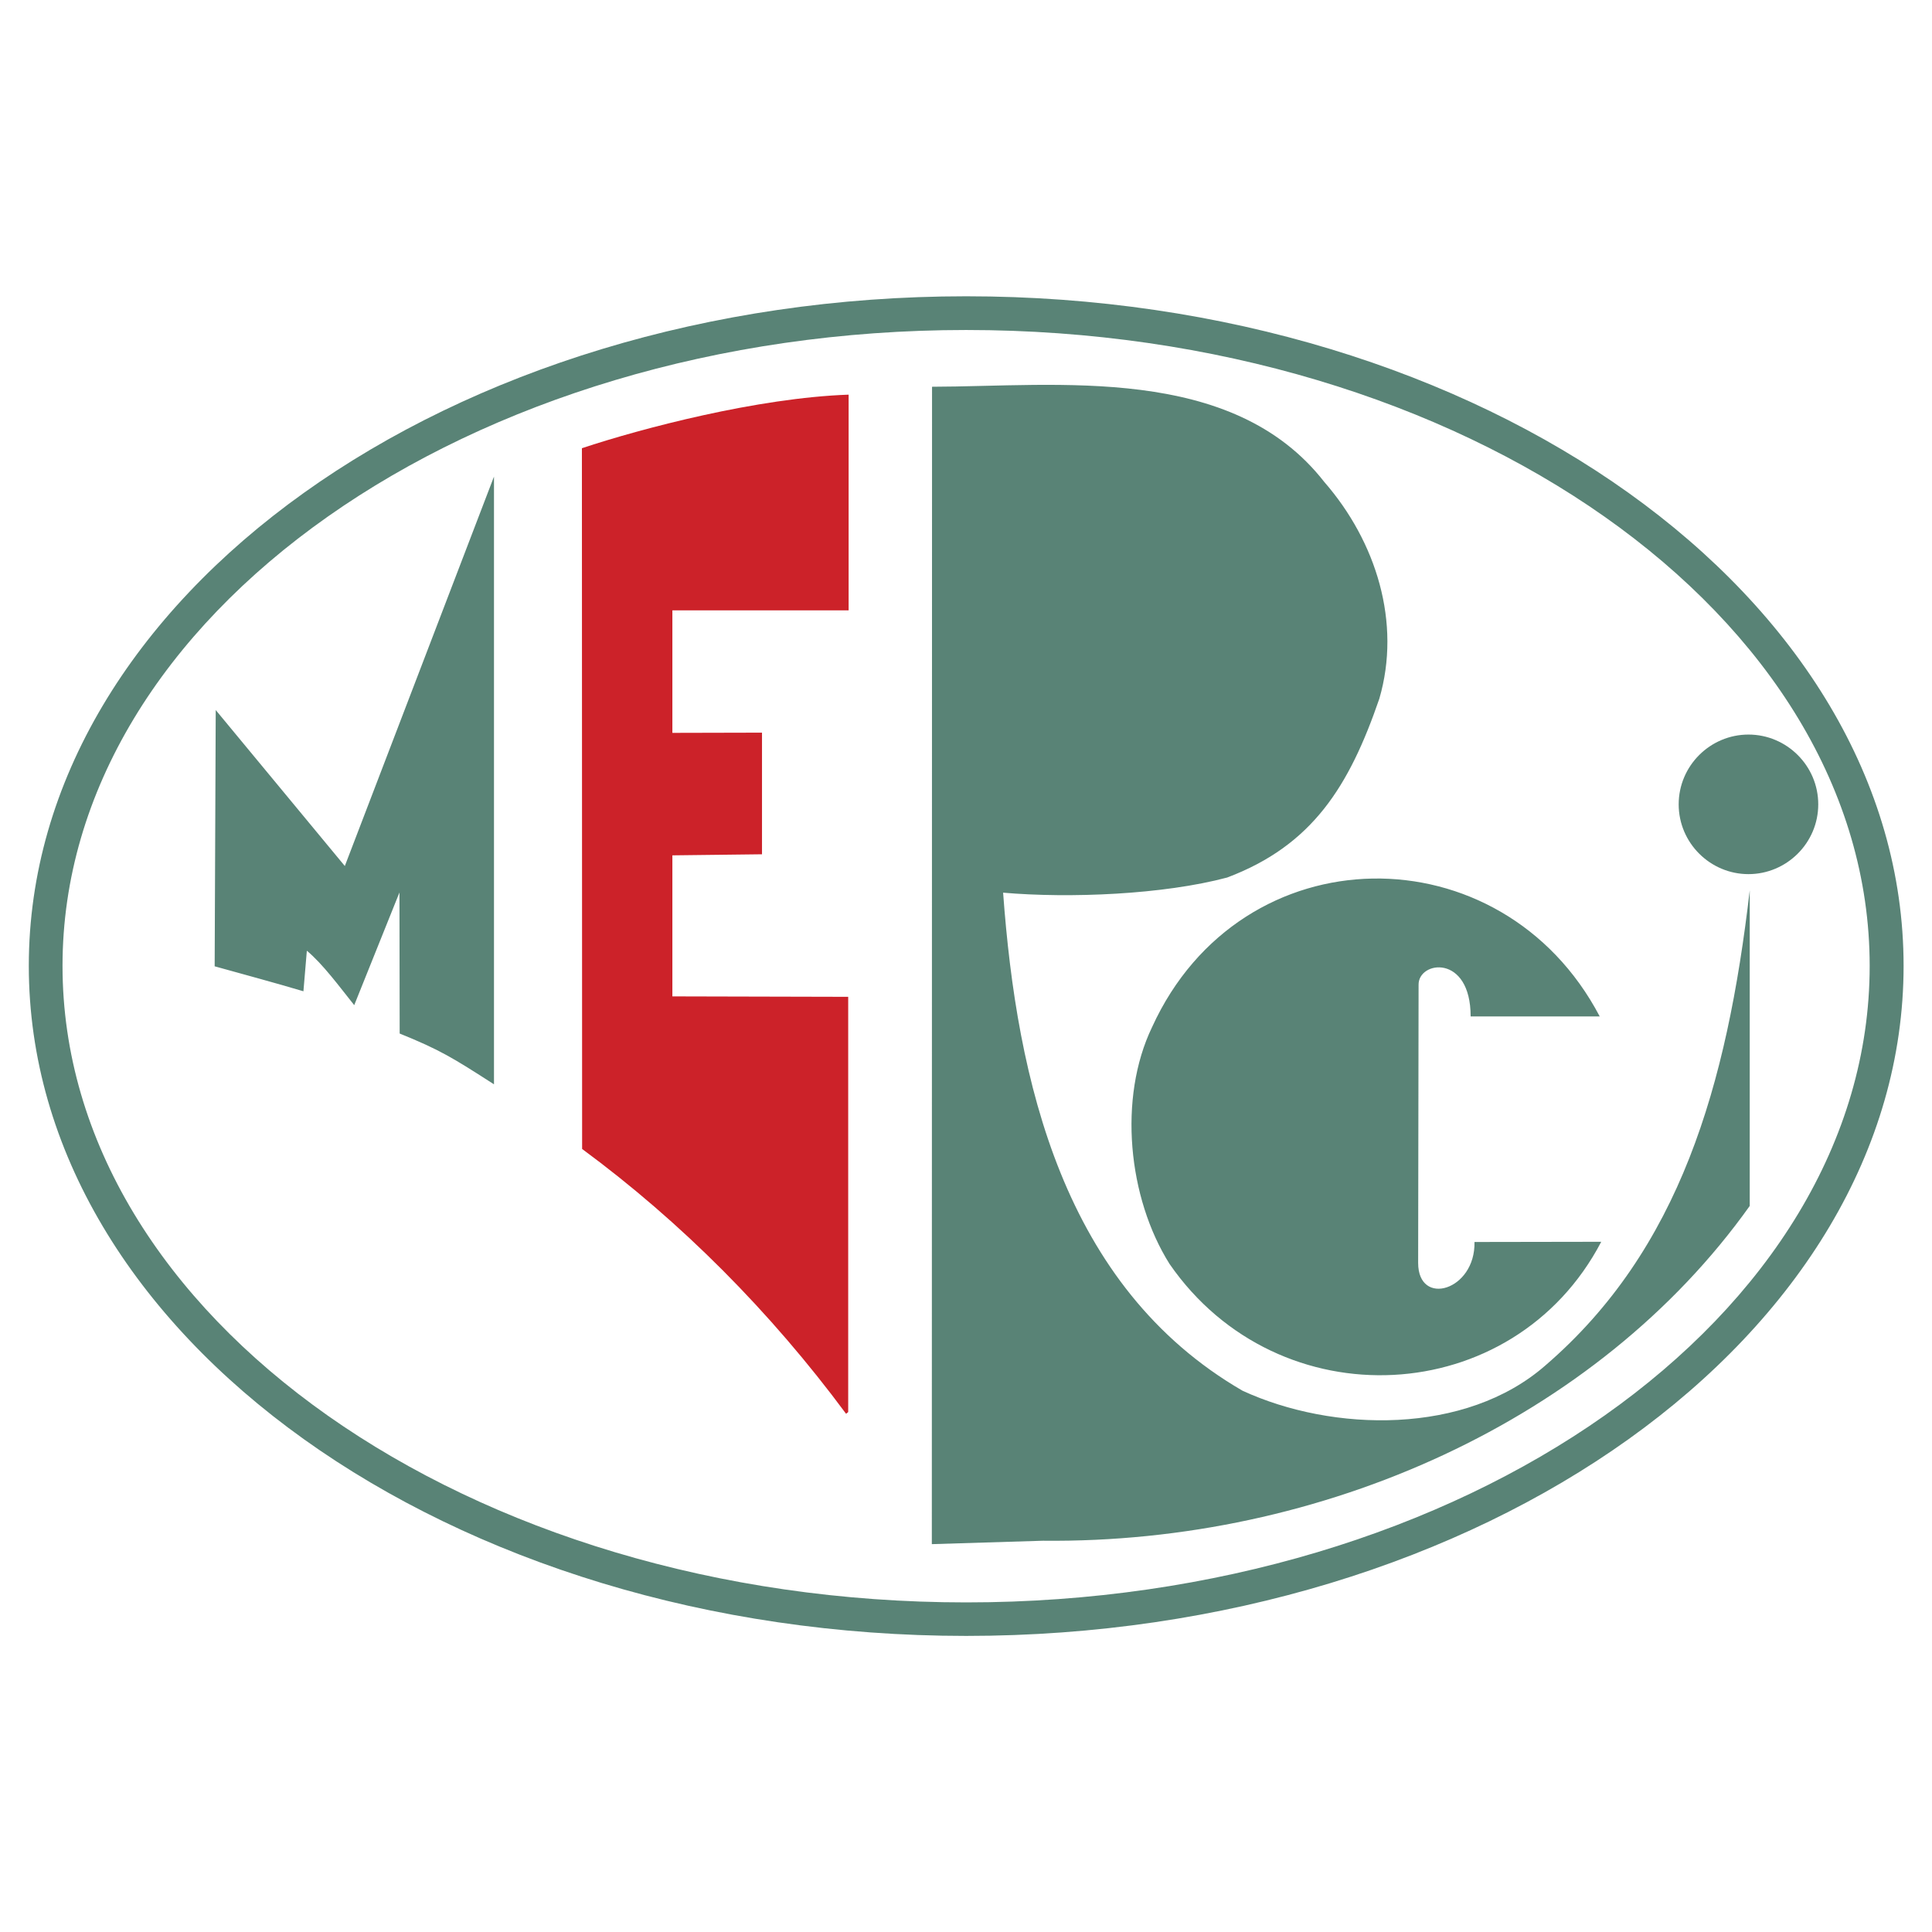
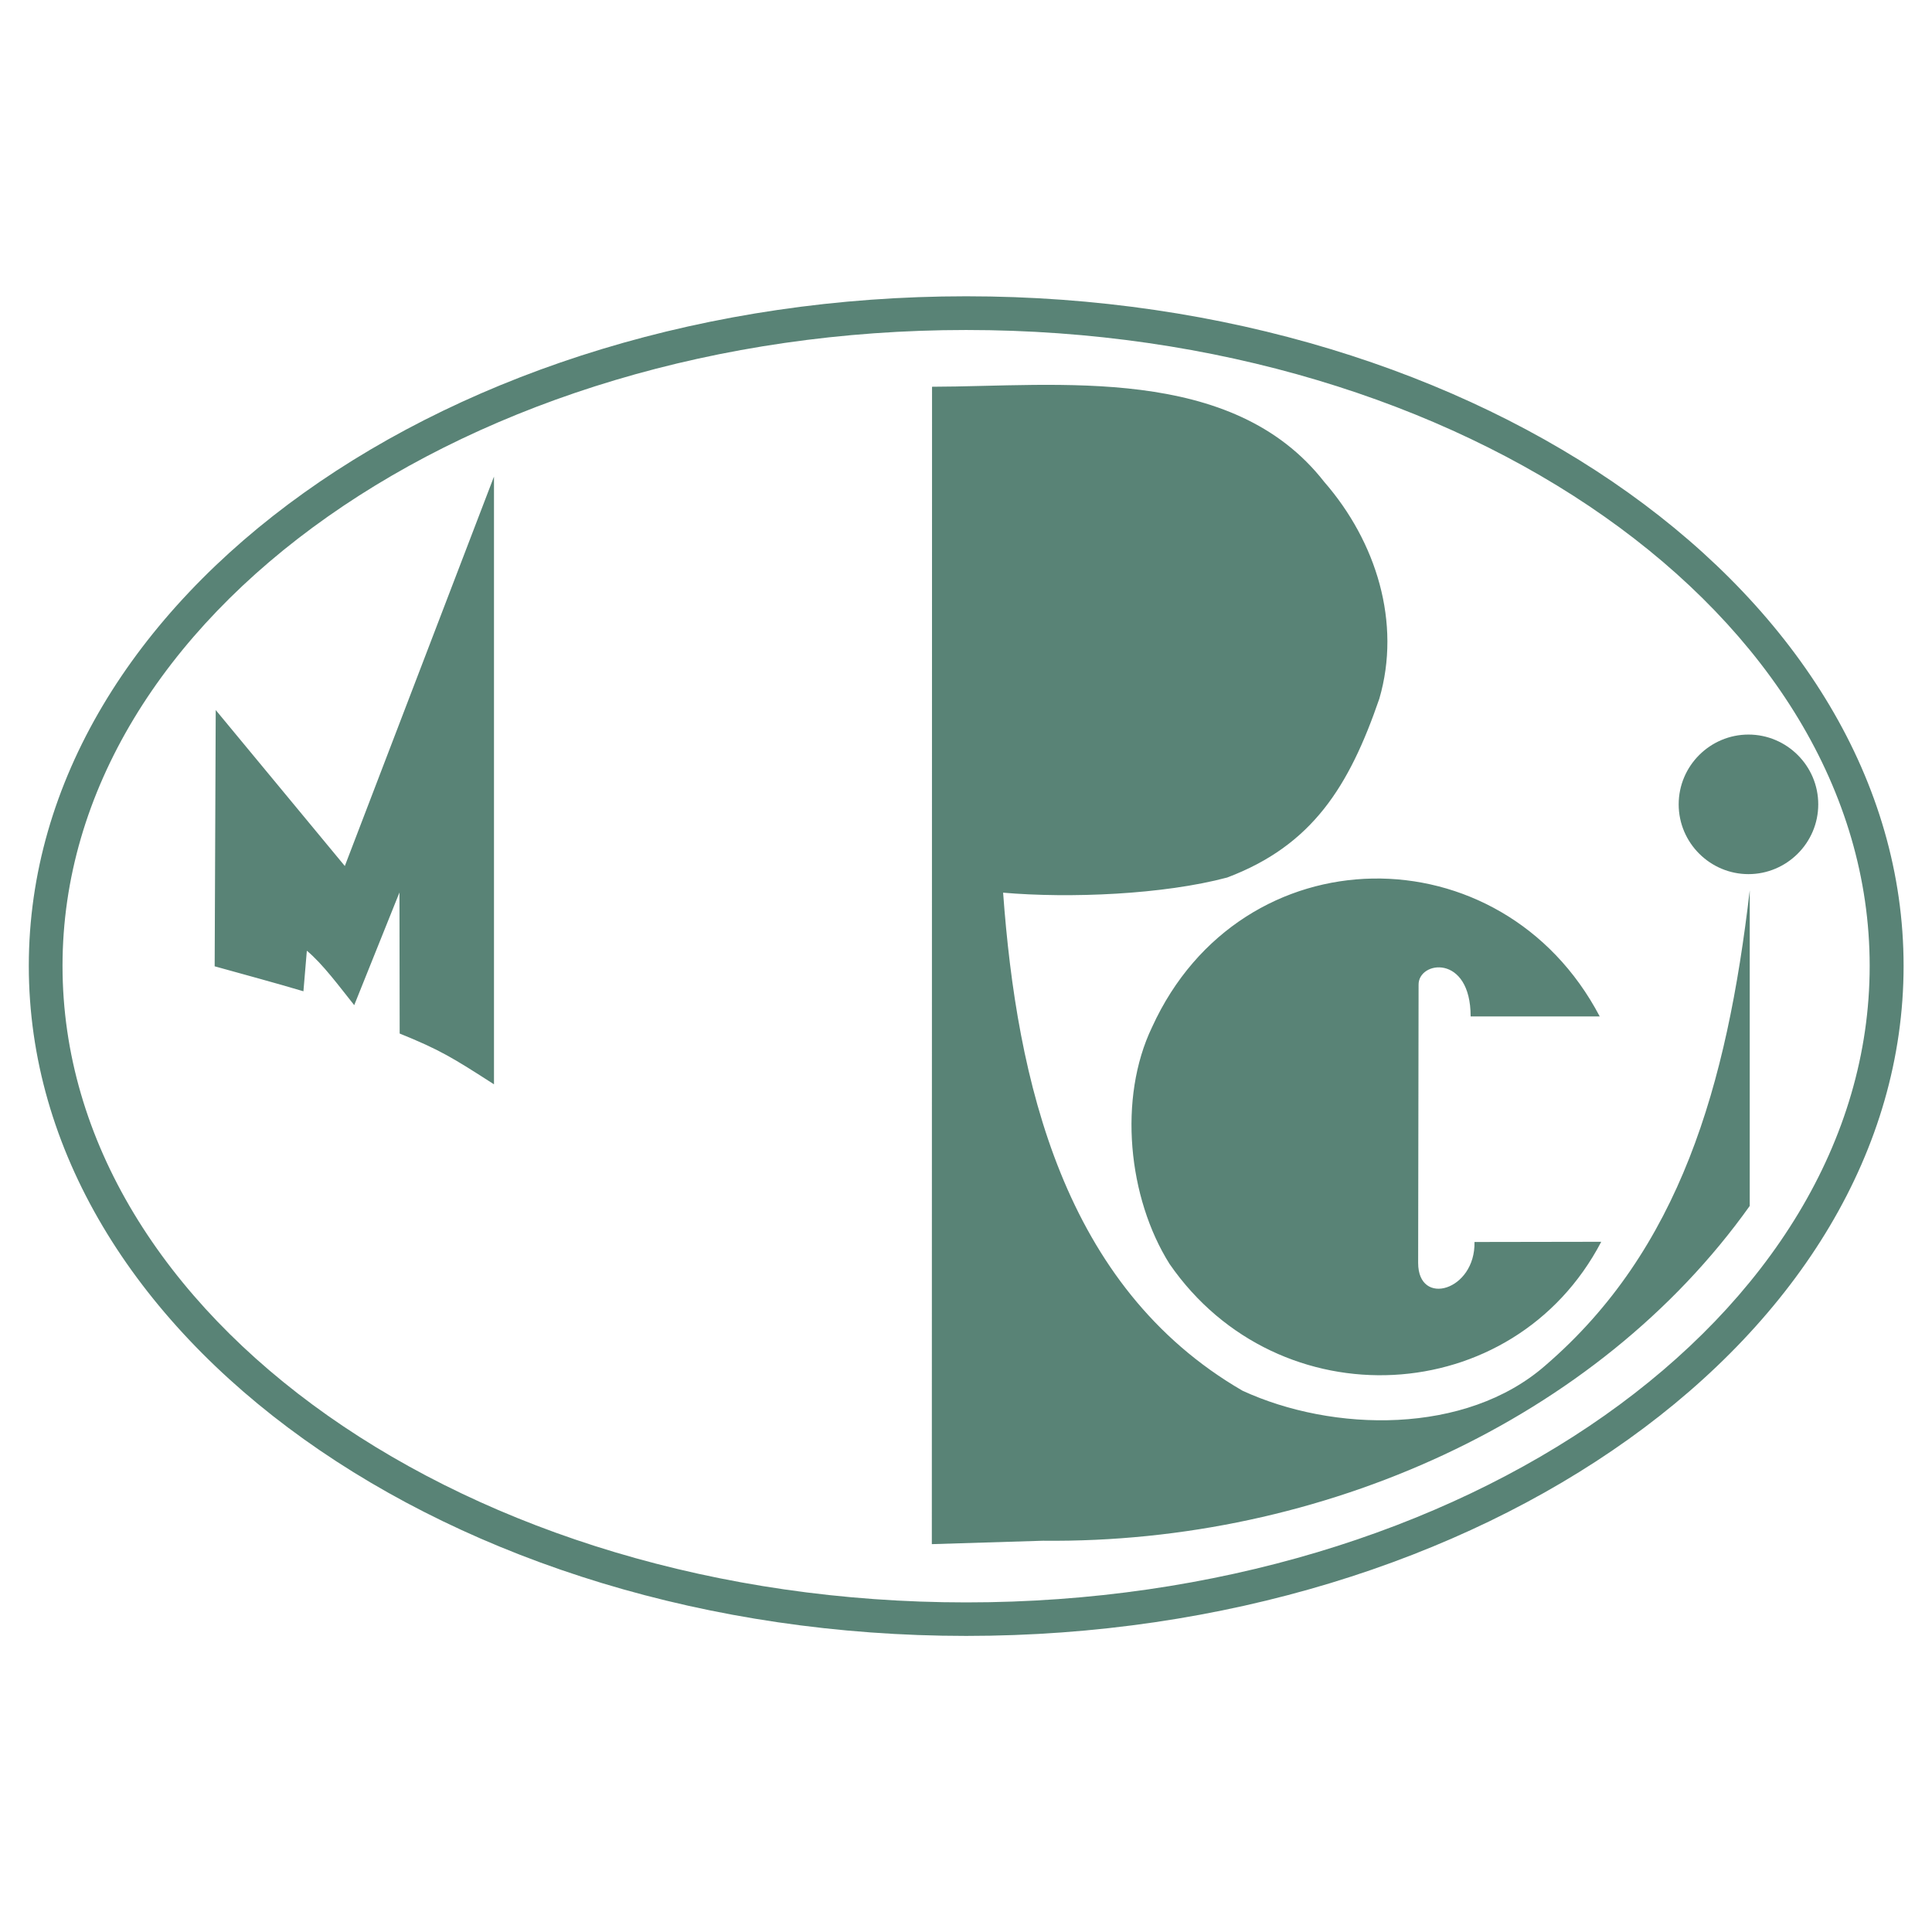
<svg xmlns="http://www.w3.org/2000/svg" width="2500" height="2500" viewBox="0 0 192.756 192.756">
  <g fill-rule="evenodd" clip-rule="evenodd">
-     <path fill="#fff" d="M0 0h192.756v192.756H0V0z" />
-     <path d="M84.668 39.375v21.523H67.083v12.22l8.942-.021v12.135l-8.942.106V99.41l17.542.043v41.429l-.212.171c-7.537-10.177-16.457-19.14-26.335-26.421l-.021-69.914c5.961-1.98 17.52-5.025 26.611-5.343z" fill="#cc2229" />
+     <path fill="#fff" d="M0 0v192.756H0V0z" />
    <path d="M96.398 29.56c51.499 0 93.524 30.018 93.524 66.806 0 36.81-42.025 66.849-93.524 66.849S2.874 133.176 2.874 96.366c0-36.788 42.025-66.806 93.524-66.806zm0 3.364c49.626 0 90.14 28.506 90.14 63.442 0 34.979-40.514 63.506-90.14 63.506-49.646 0-90.16-28.527-90.16-63.506 0-34.936 40.514-63.442 90.16-63.442zm-47.113 75.258c-4.109-2.64-5.365-3.428-9.41-5.066l-.021-14.073-4.513 11.241c-1.448-1.81-3.151-4.13-4.727-5.429l-.341 4.045c-2.938-.873-5.875-1.66-8.856-2.491l.106-25.568 12.88 15.562L49.285 47.55v60.632zm82.837-60.1c5.194 5.961 7.707 14.051 5.493 21.63-3.002 8.729-6.664 14.625-15.18 17.84-6.387 1.703-15.69 2.086-22.354 1.511 1.362 18.692 5.961 39.301 23.887 49.69 9.005 4.15 22.269 4.449 30.23-2.534 13.37-11.518 18.096-27.825 20.374-47.39v31.487c-15.222 21.375-42.664 33.701-70.511 33.403l-11.092.341.021-115.474c12.541-.021 29.935-2.298 39.132 9.496zm27.484 53.33h-12.88c0-6.281-5.237-5.557-5.194-3.151l-.043 27.74c0 4.429 5.728 2.768 5.621-2.087l12.646-.021c-8.75 16.733-32.189 17.946-43.068 2.214-4.151-6.6-5.152-16.542-1.746-23.631 8.899-19.501 34.893-19.671 44.664-1.064zm14.839-28.124c3.811 0 6.962 3.108 6.962 6.962s-3.151 6.962-6.962 6.962-6.962-3.108-6.962-6.962 3.152-6.962 6.962-6.962z" fill="#598376" />
  </g>
</svg>